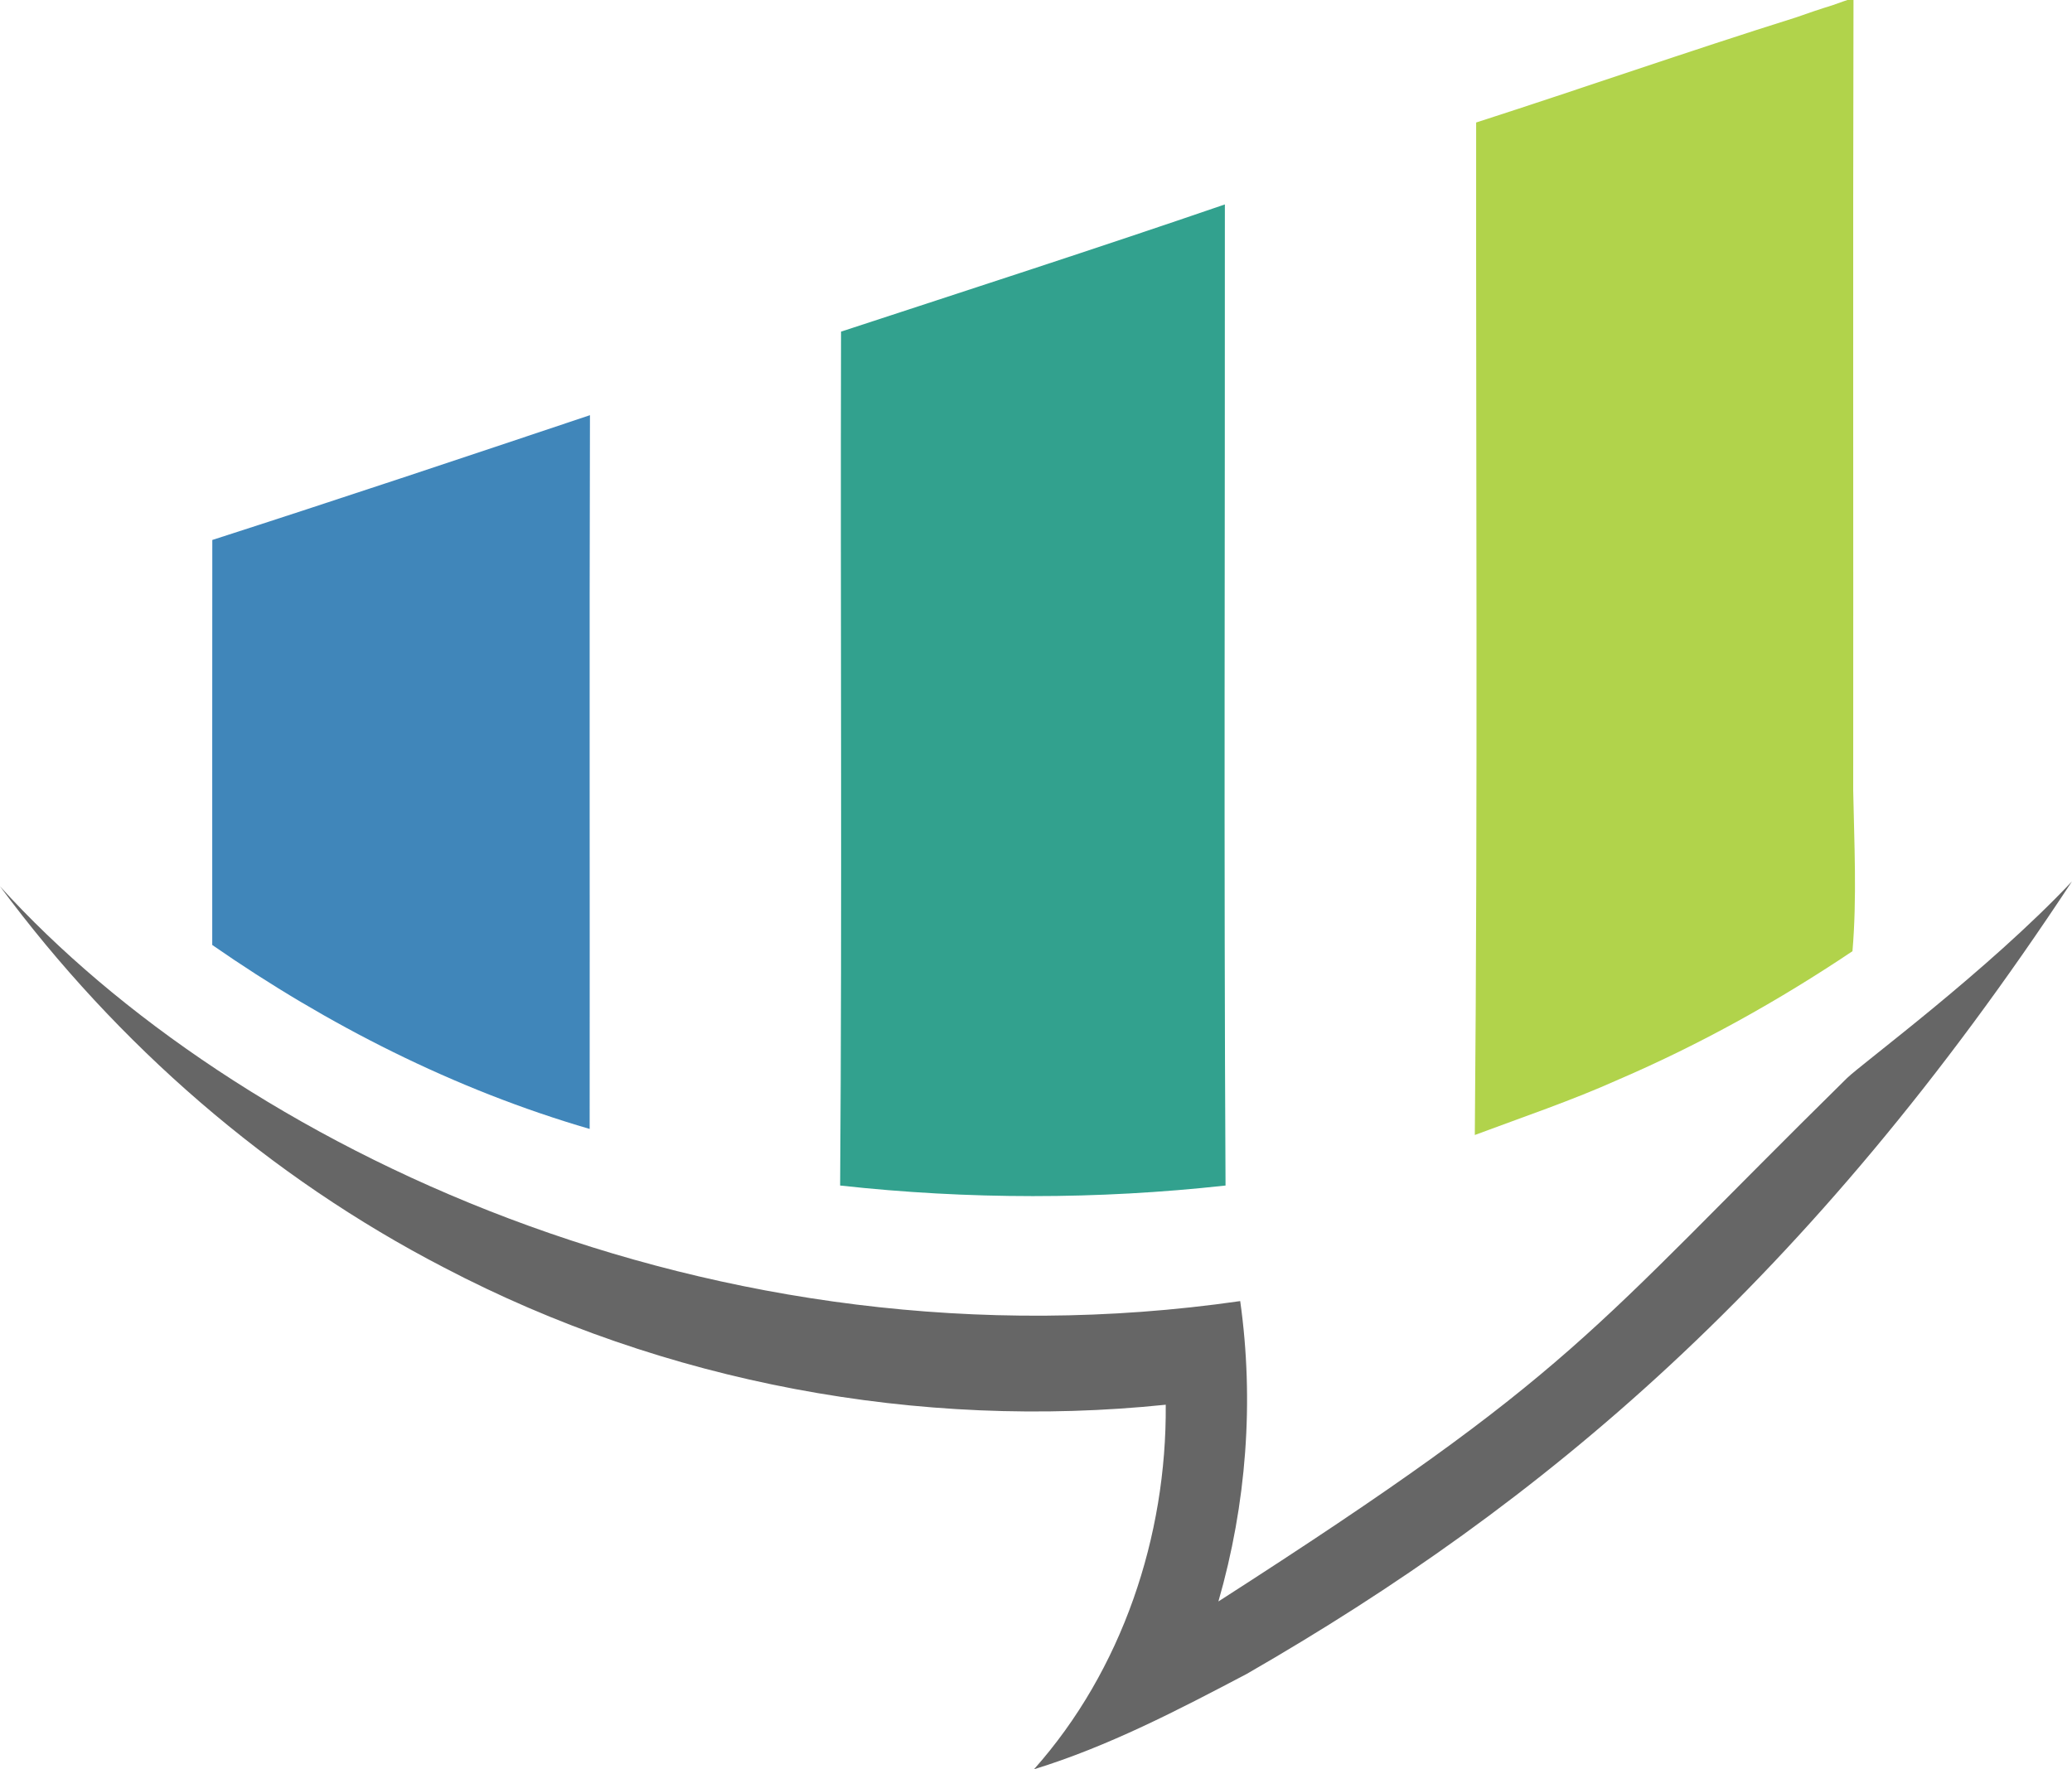
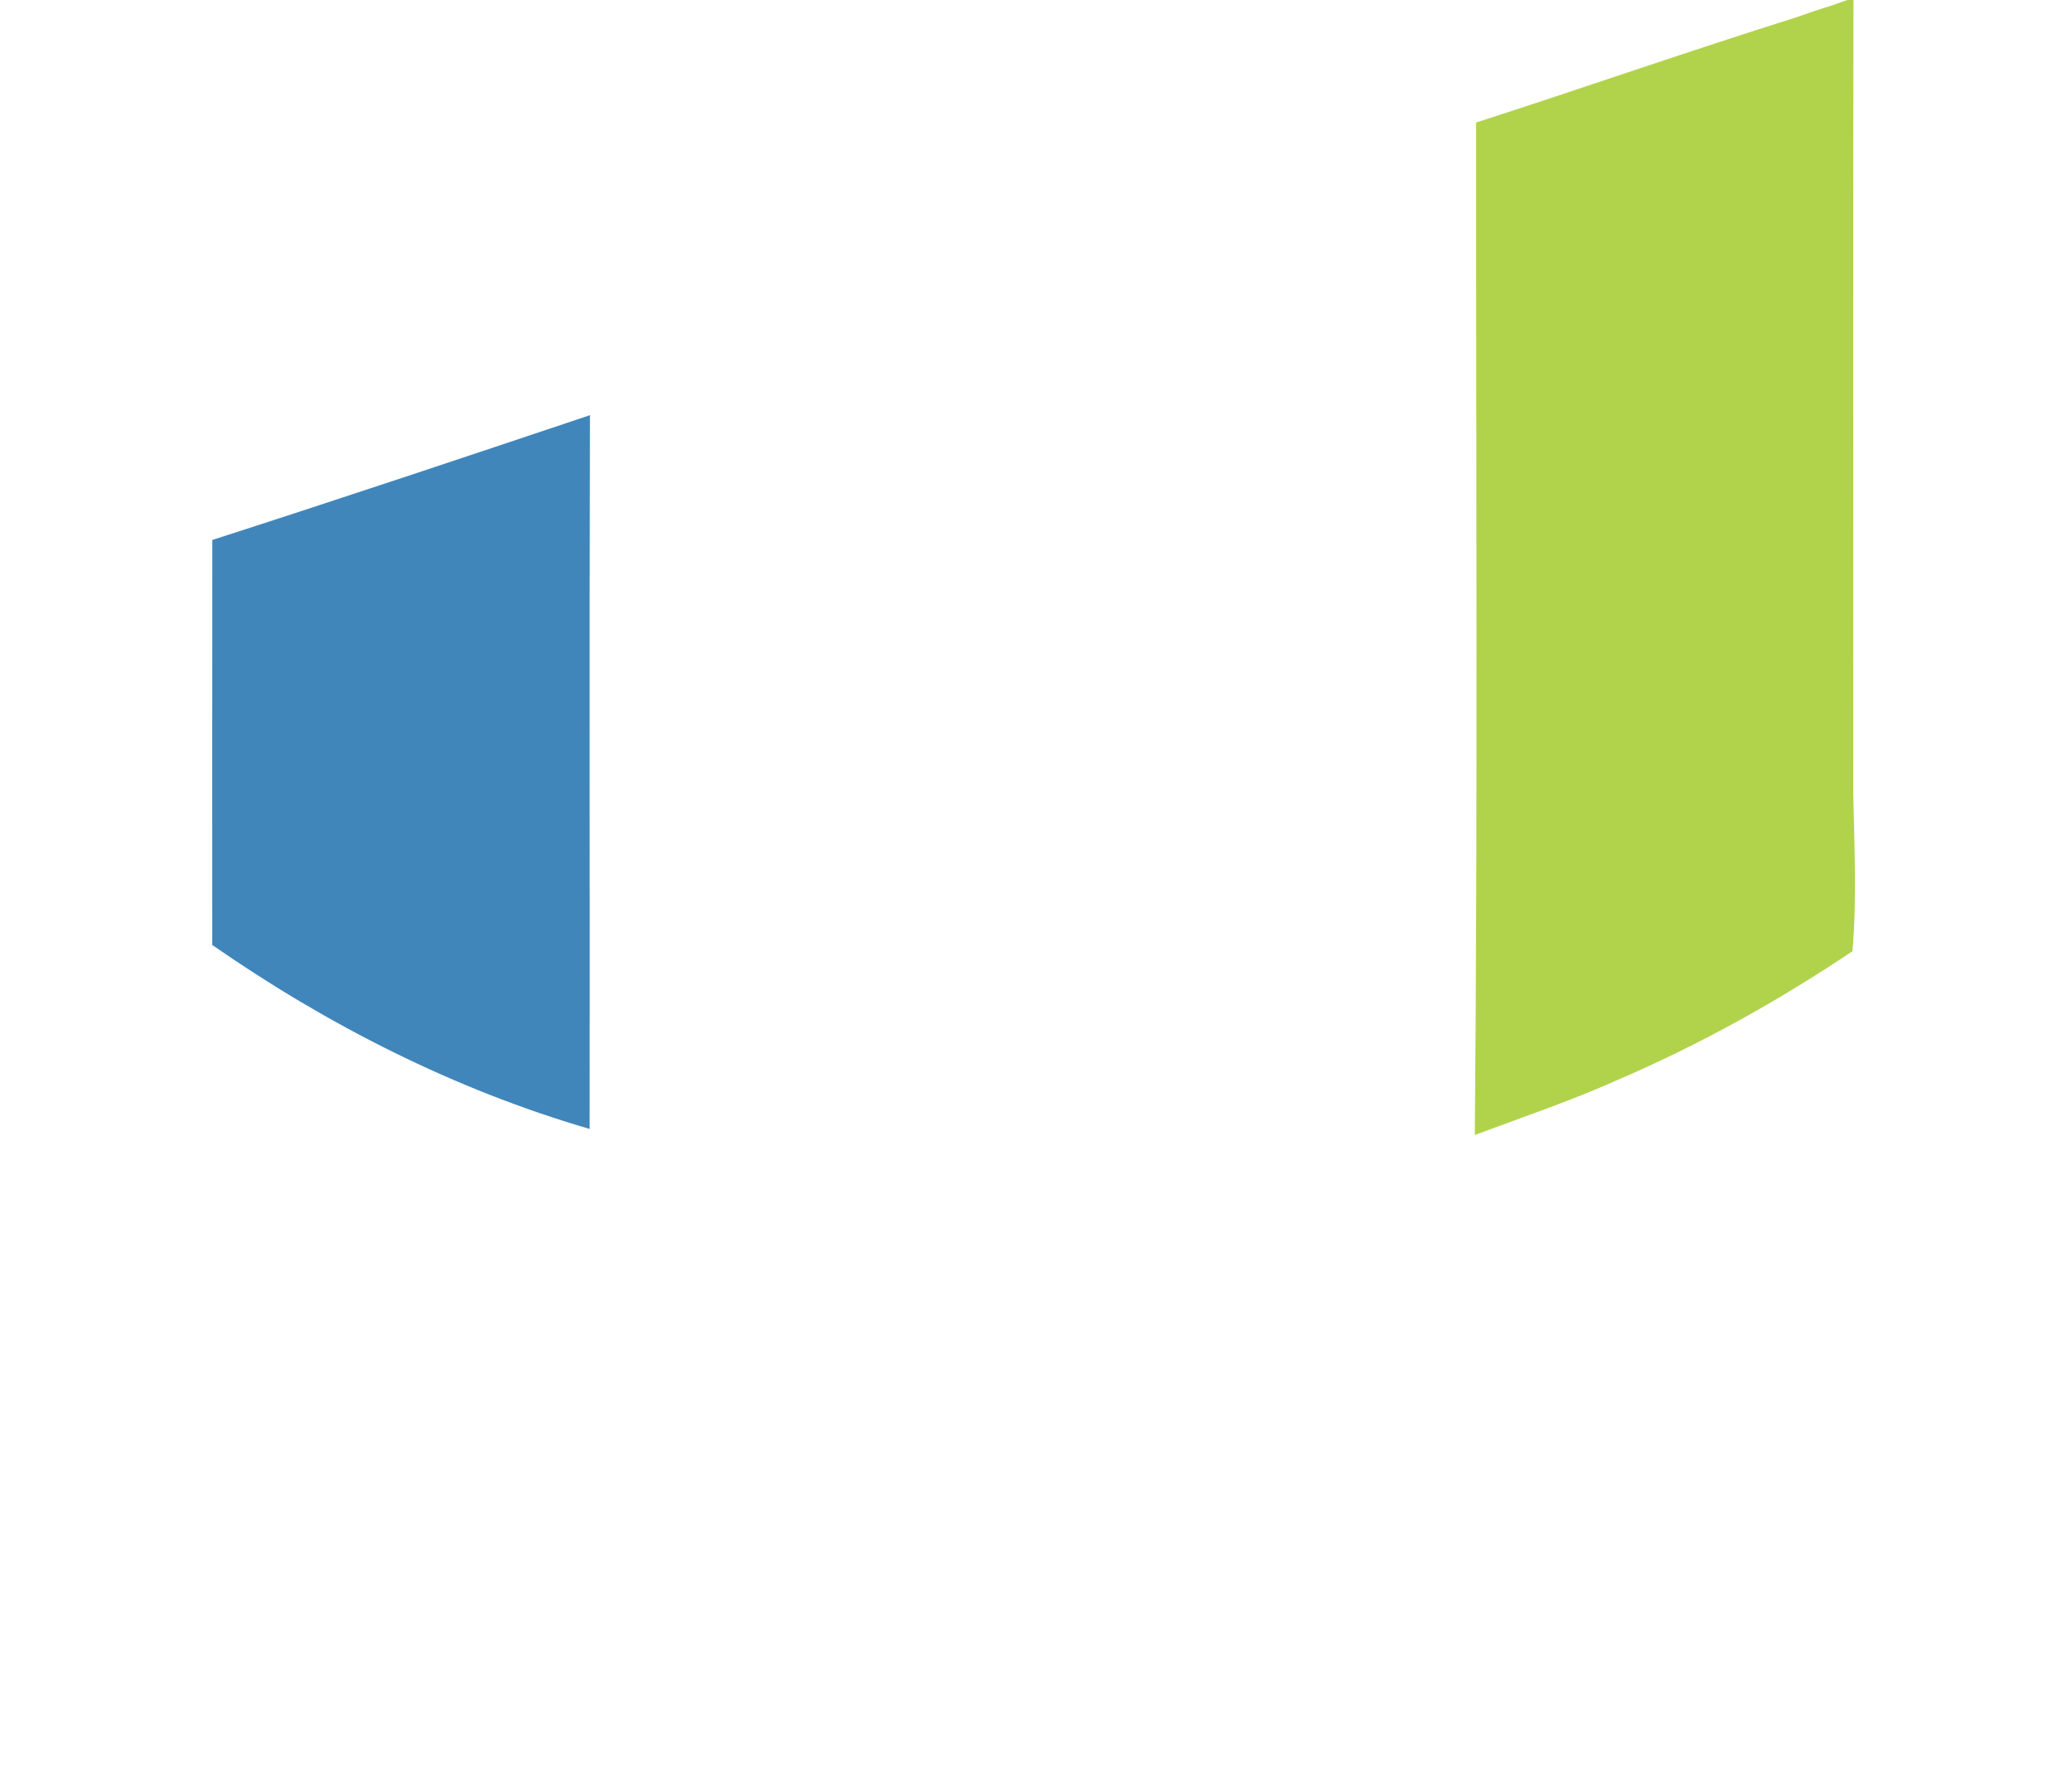
<svg xmlns="http://www.w3.org/2000/svg" xmlns:ns1="http://sodipodi.sourceforge.net/DTD/sodipodi-0.dtd" xmlns:ns2="http://www.inkscape.org/namespaces/inkscape" ns1:docname="m33.svg" ns2:version="1.0beta2 (unknown)" id="svg1173" version="1.1" viewBox="0 0 97.306 83.111" height="83.111mm" width="97.306mm">
  <defs id="defs1167" />
  <ns1:namedview ns2:window-maximized="1" ns2:window-y="0" ns2:window-x="0" ns2:window-height="1003" ns2:window-width="1920" showgrid="false" ns2:document-rotation="0" ns2:current-layer="layer1" ns2:document-units="mm" ns2:cy="539.91762" ns2:cx="1203.8859" ns2:zoom="0.35" ns2:pageshadow="2" ns2:pageopacity="0.0" borderopacity="1.0" bordercolor="#666666" pagecolor="#ffffff" id="base" />
  <g transform="translate(212.695,-5.313)" id="layer1" ns2:groupmode="layer" ns2:label="Vrstva 1">
    <g id="g171" transform="matrix(0.284,0,0,0.284,-186.096,-54.197)">
      <g transform="translate(-422.863,-25.734)" id="#b1d34bff-2">
        <path style="opacity:1;fill:#b1d34b" ns2:connector-curvature="0" d="m 632.2,236.15 c 1.16,-0.42 2.32,-0.82 3.5,-1.22 -0.11,43.7 -0.01,87.4 -0.05,131.1 0.17,8.86 0.63,17.74 -0.12,26.58 -12.24,8.21 -25.16,15.41 -38.69,21.23 -7.75,3.48 -15.81,6.2 -23.76,9.17 0.5,-55.82 0.17,-111.65 0.22,-167.47 17.66,-5.69 35.18,-11.82 52.88,-17.38 1.99,-0.71 4,-1.39 6.02,-2.01 z" id="path2-9" />
      </g>
      <g transform="translate(-422.863,-25.734)" id="#32a18eff-1">
-         <path style="opacity:1;fill:#32a18e" ns2:connector-curvature="0" d="m 468.28,290.13 c 21.18,-6.95 42.39,-13.8 63.47,-21.04 0.03,54.09 -0.18,108.19 0.11,162.28 -21.18,2.34 -42.55,2.33 -63.73,0 0.34,-47.07 0.03,-94.16 0.15,-141.24 z" id="path5-2" />
+         <path style="opacity:1;fill:#32a18e" ns2:connector-curvature="0" d="m 468.28,290.13 z" id="path5-2" />
      </g>
      <g transform="translate(-422.863,-25.734)" id="#4086baff-7">
        <path style="opacity:1;fill:#4086ba" ns2:connector-curvature="0" d="m 364.31,324.59 c 20.87,-6.72 41.66,-13.67 62.45,-20.64 -0.11,39.35 -0.01,78.71 -0.05,118.06 -22.32,-6.5 -43.34,-17.18 -62.41,-30.43 0.01,-22.33 -0.02,-44.66 0.01,-66.99 z" id="path8-0" />
      </g>
      <g transform="translate(-422.863,-25.734)" id="#666666ff-9" />
    </g>
-     <path ns1:nodetypes="ccccccccsc" id="path11-0" d="m -115.389,46.715 c -12.399,18.831 -24.914,29.264 -38.759,37.232 -3.226,1.698 -6.494,3.402 -9.988,4.478 4.136,-4.651 6.238,-10.941 6.187,-17.125 -11.601,1.203 -23.546,-1.024 -33.883,-6.438 -8.221,-4.253 -15.364,-10.483 -20.863,-17.913 10.942,12.073 33.429,23.061 58.243,19.483 0.663,4.711 0.293,9.538 -1.024,14.11 16.902,-10.858 17.275,-12.529 29.516,-24.58 0.688,-0.677 6.579,-5.013 10.572,-9.247 z" ns2:connector-curvature="0" style="opacity:1;fill:#666666;fill-opacity:1;stroke-width:0.284" />
  </g>
</svg>